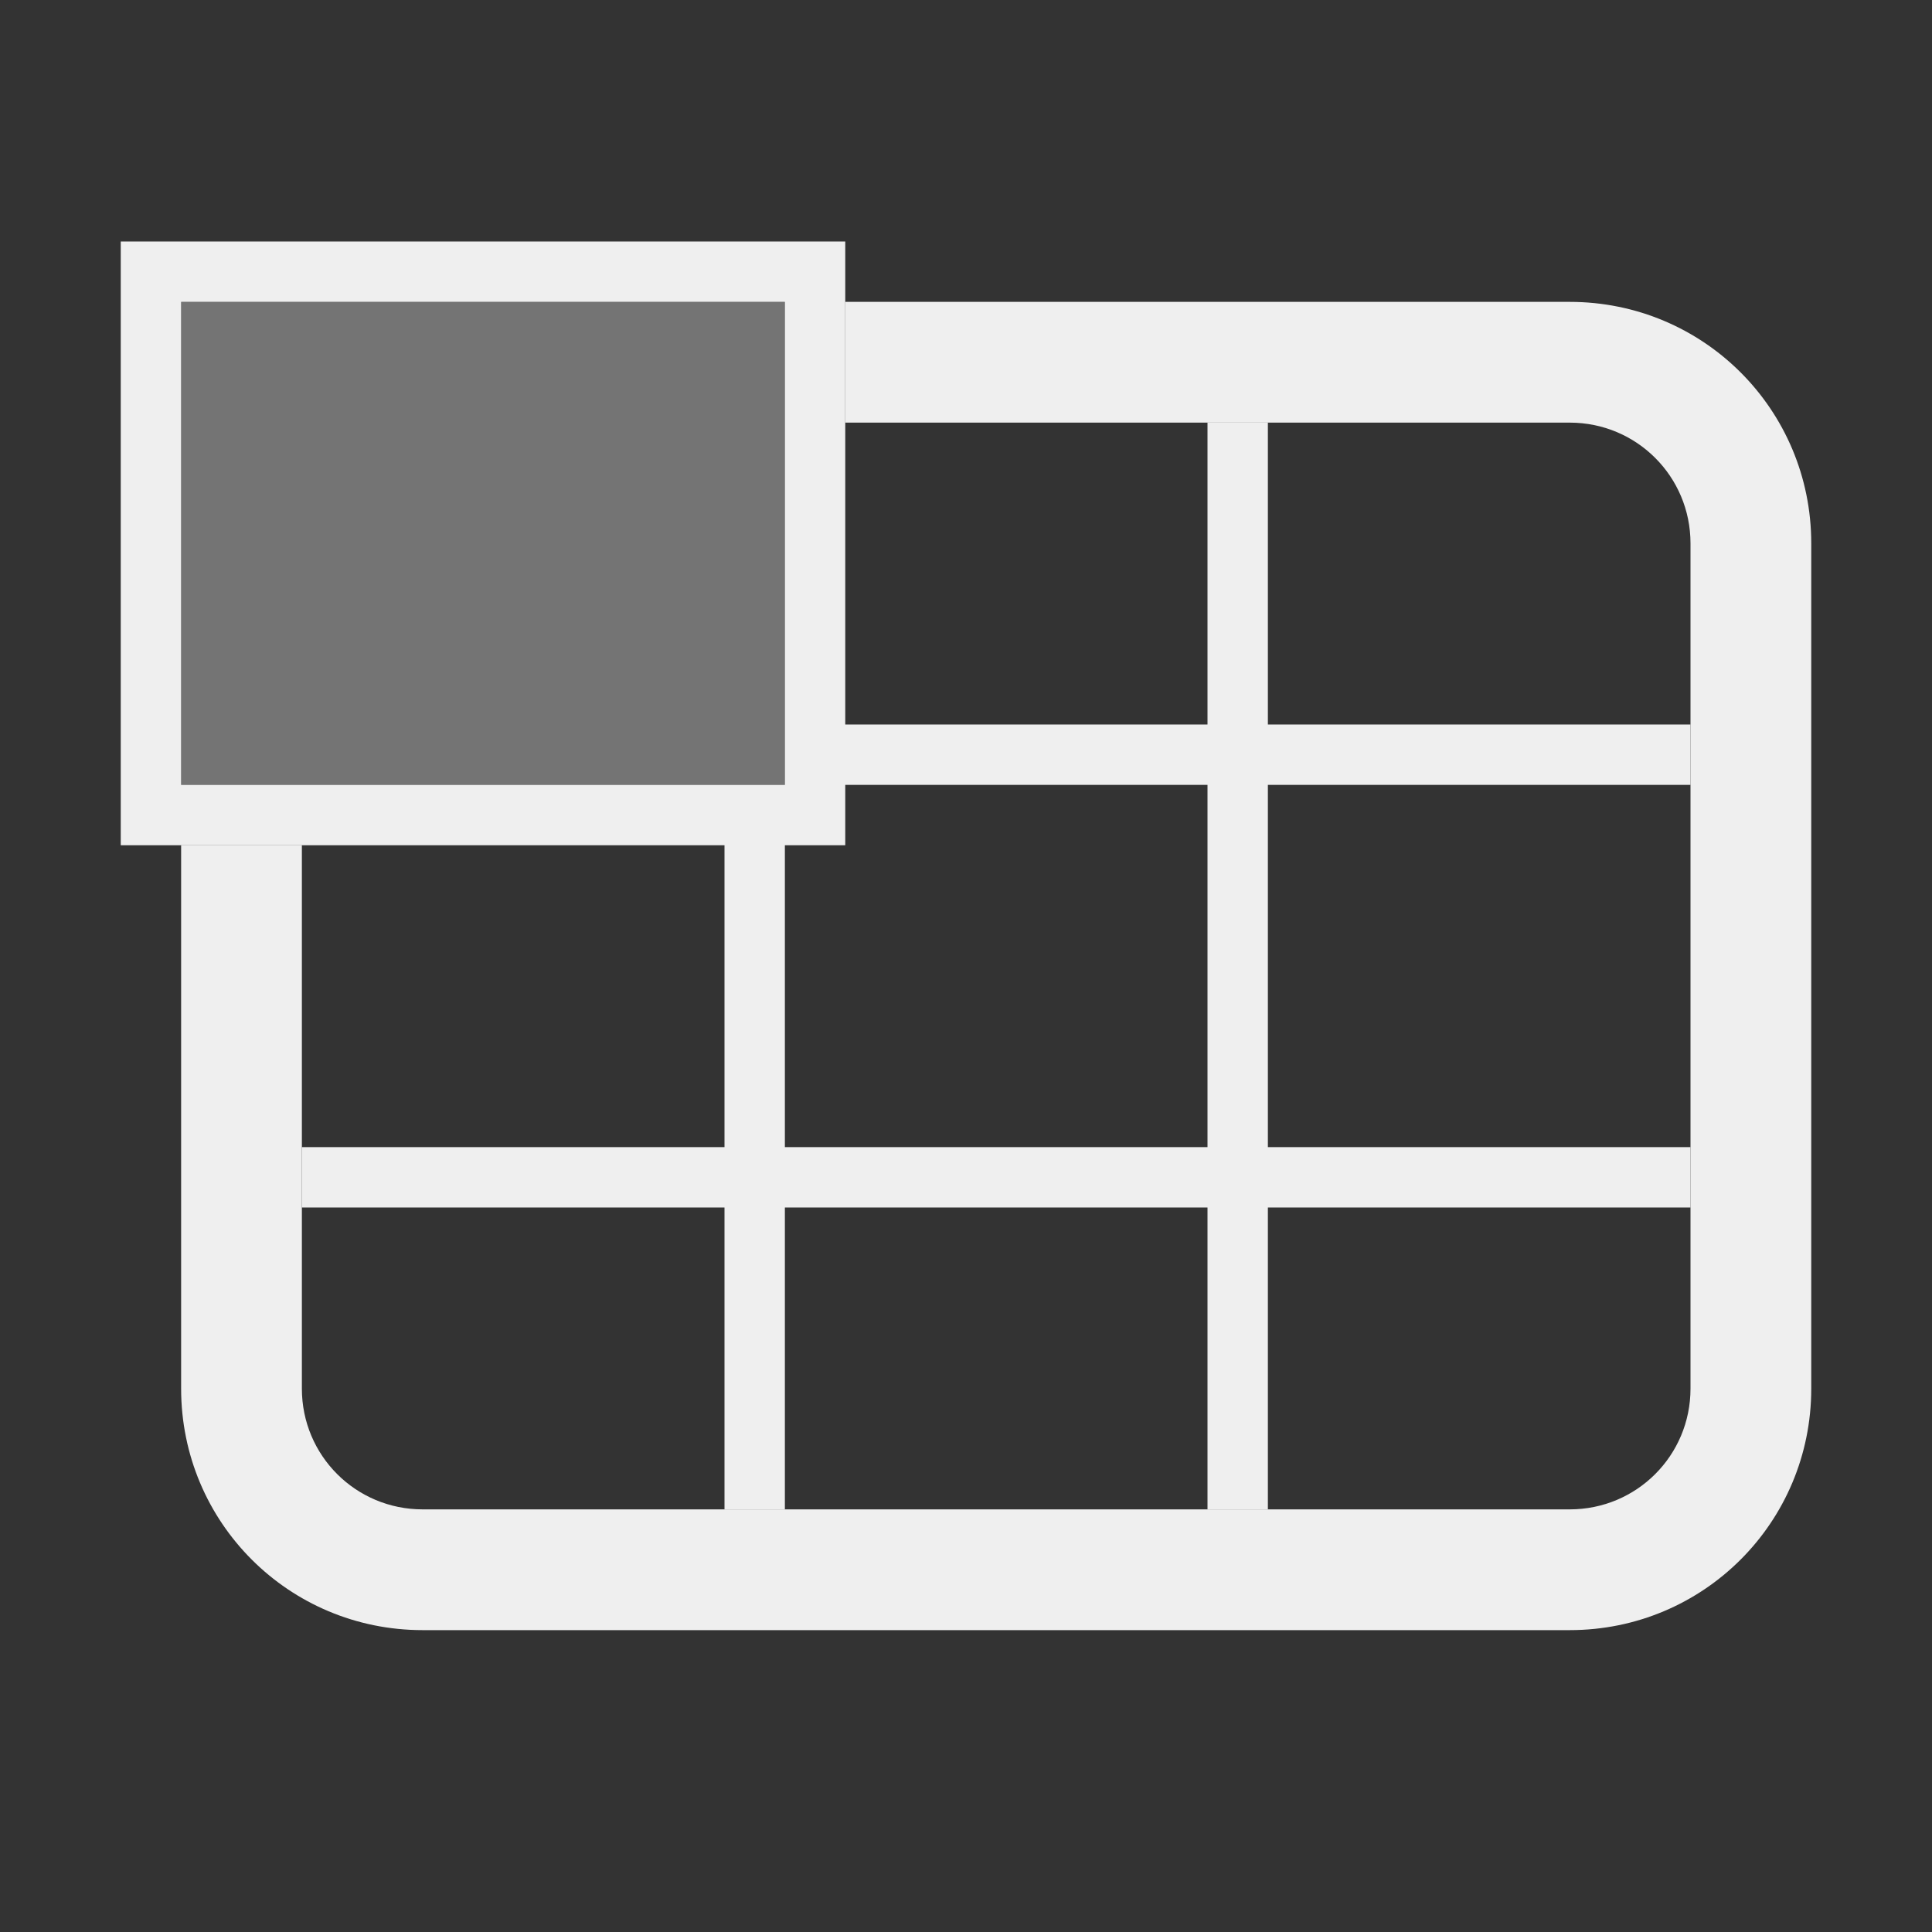
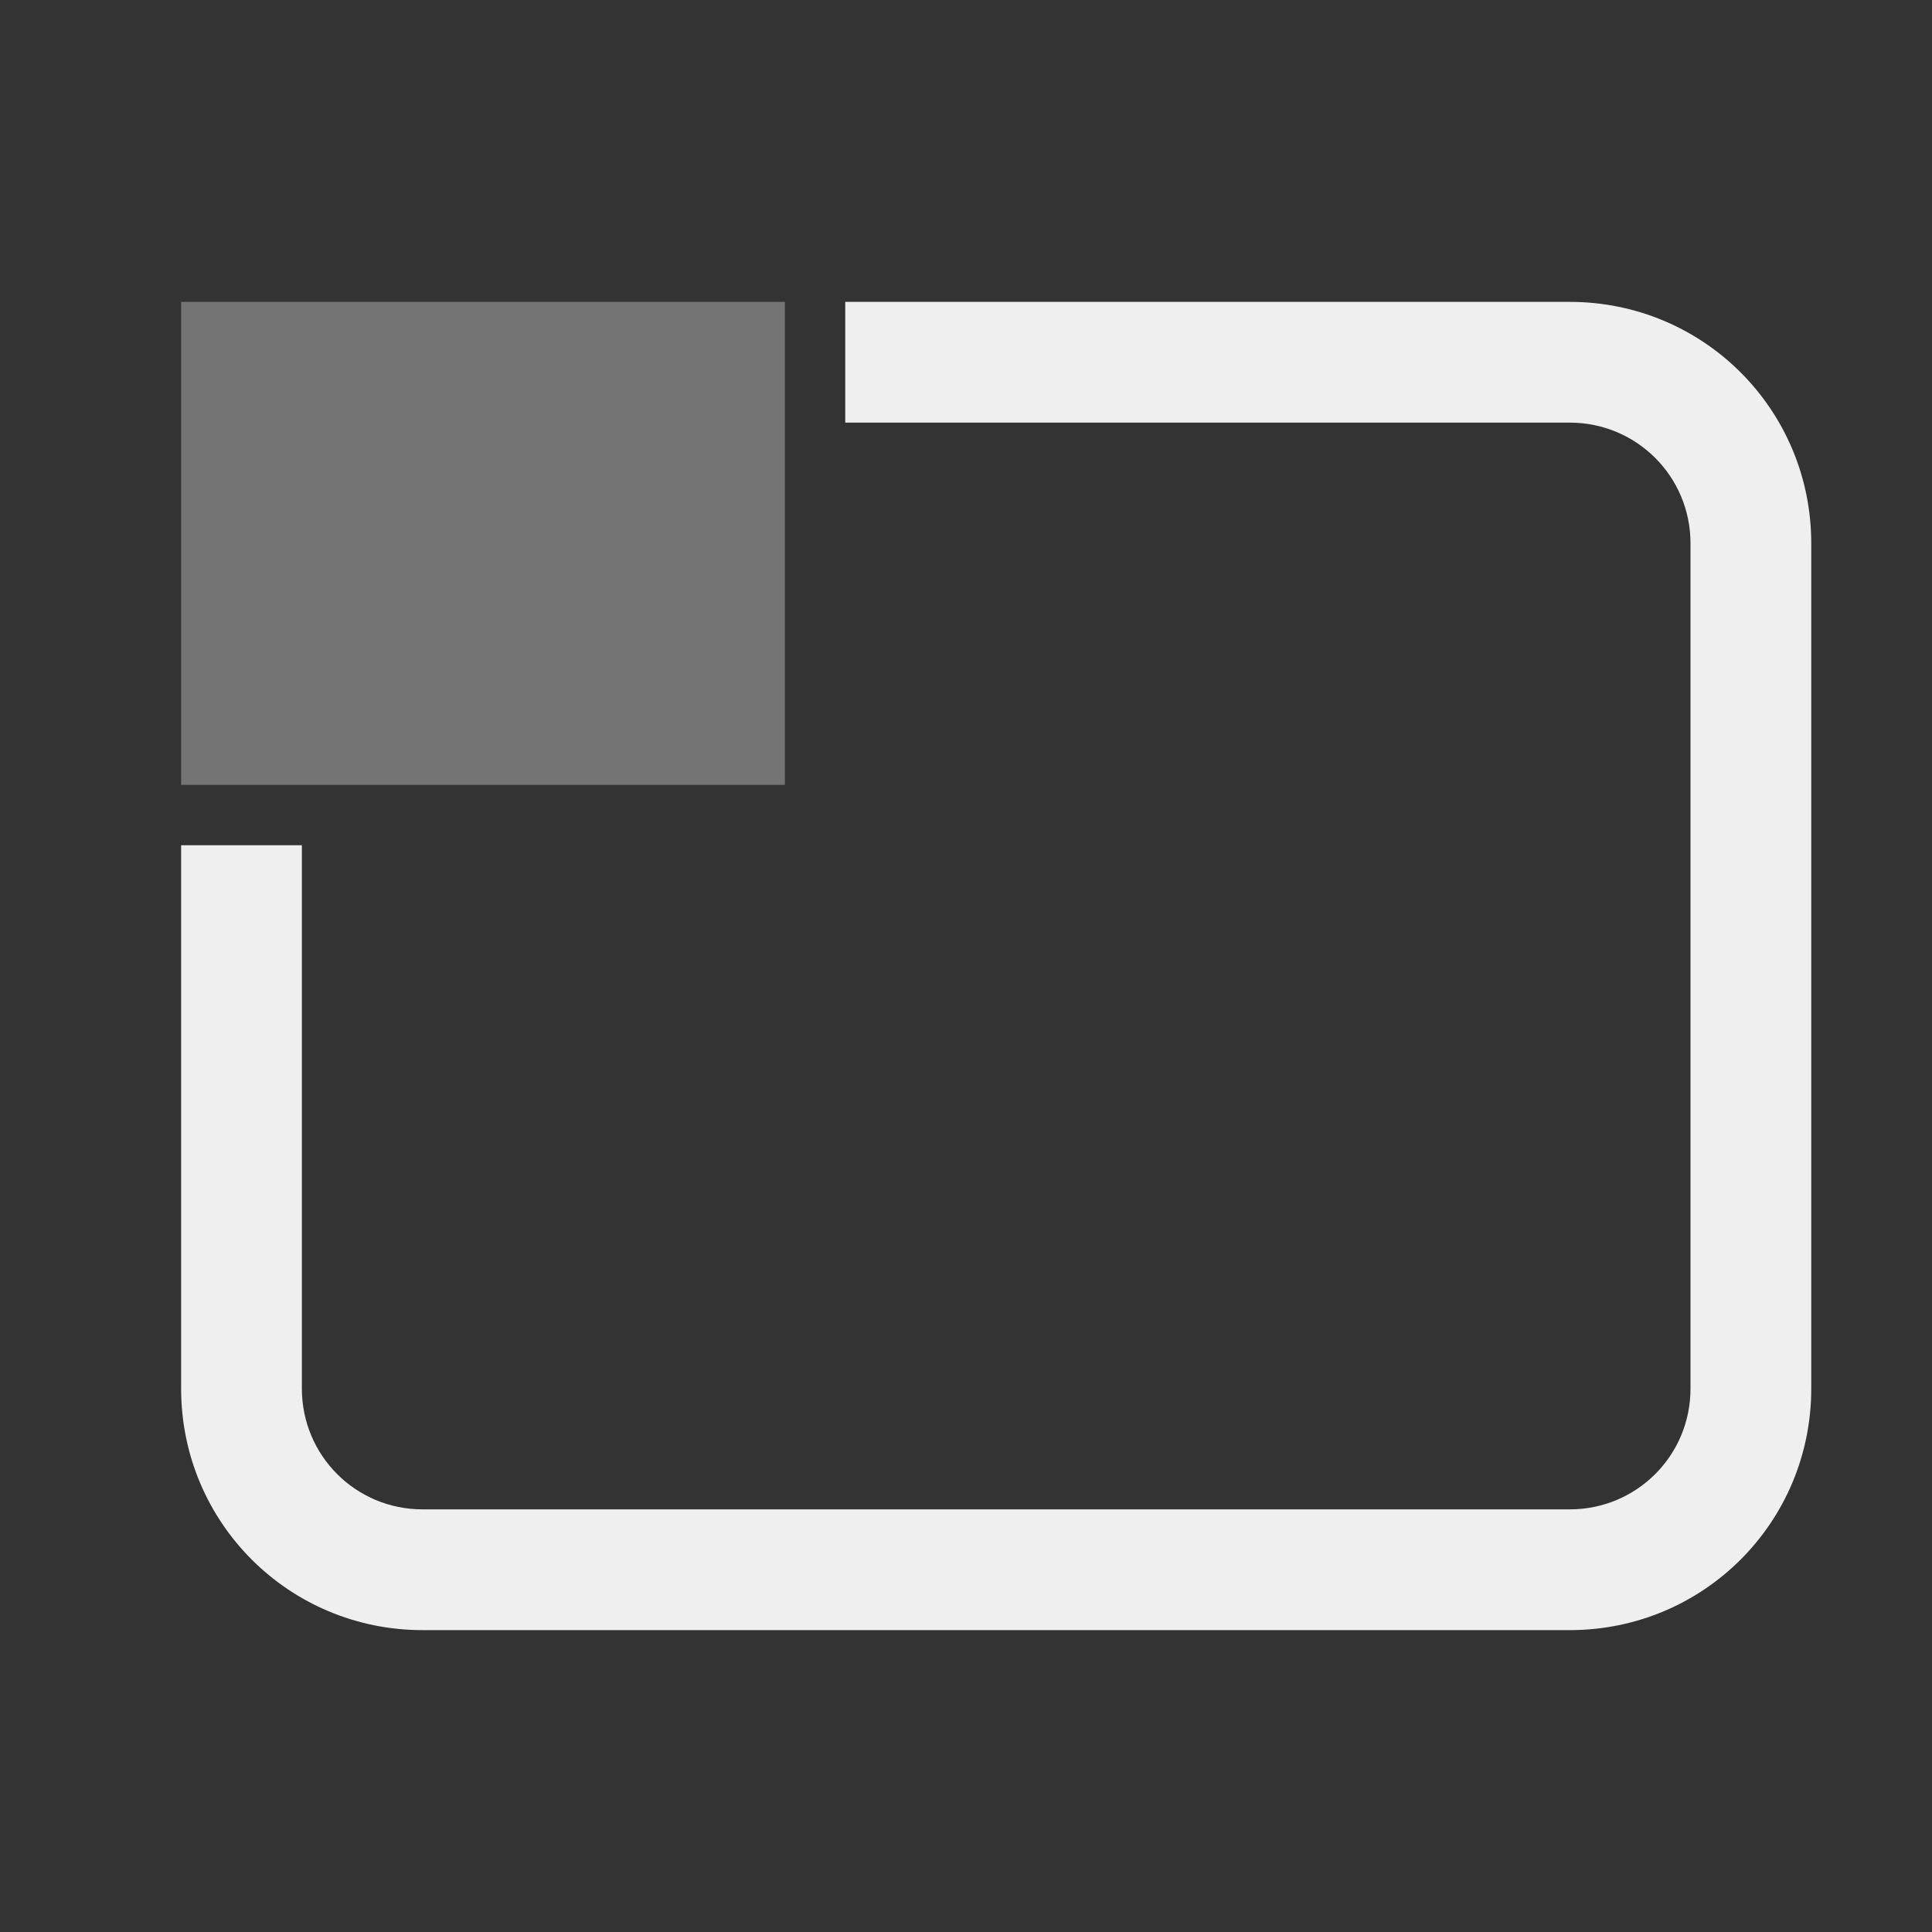
<svg xmlns="http://www.w3.org/2000/svg" viewBox="0 0 32 32">
  <rect x="0" y="0" width="32" height="32" fill="#333333" stroke="none" />
  <g fill="#efefef">
-     <path d="m2 4v10h1 2 7v5h-7v1h7v5h1v-5h7v5h1v-5h7v-1h-7v-6h7v-1h-7v-5h-1v5h-6v-5-2-1zm1 1h10v8h-10zm11 8h6v6h-7v-5h1z" fill="#efefef" />
    <path d="m3 5v8h10v-8z" opacity=".35" />
    <path d="m14 5v2h12c1.108 0 2 .892 2 2v14c0 1.108-.892 2-2 2h-19c-1.108 0-2-.892-2-2v-9h-2v9c0 2.216 1.784 4 4 4h19c2.216 0 4-1.784 4-4v-14c0-2.216-1.784-4-4-4z" />
  </g>
</svg>